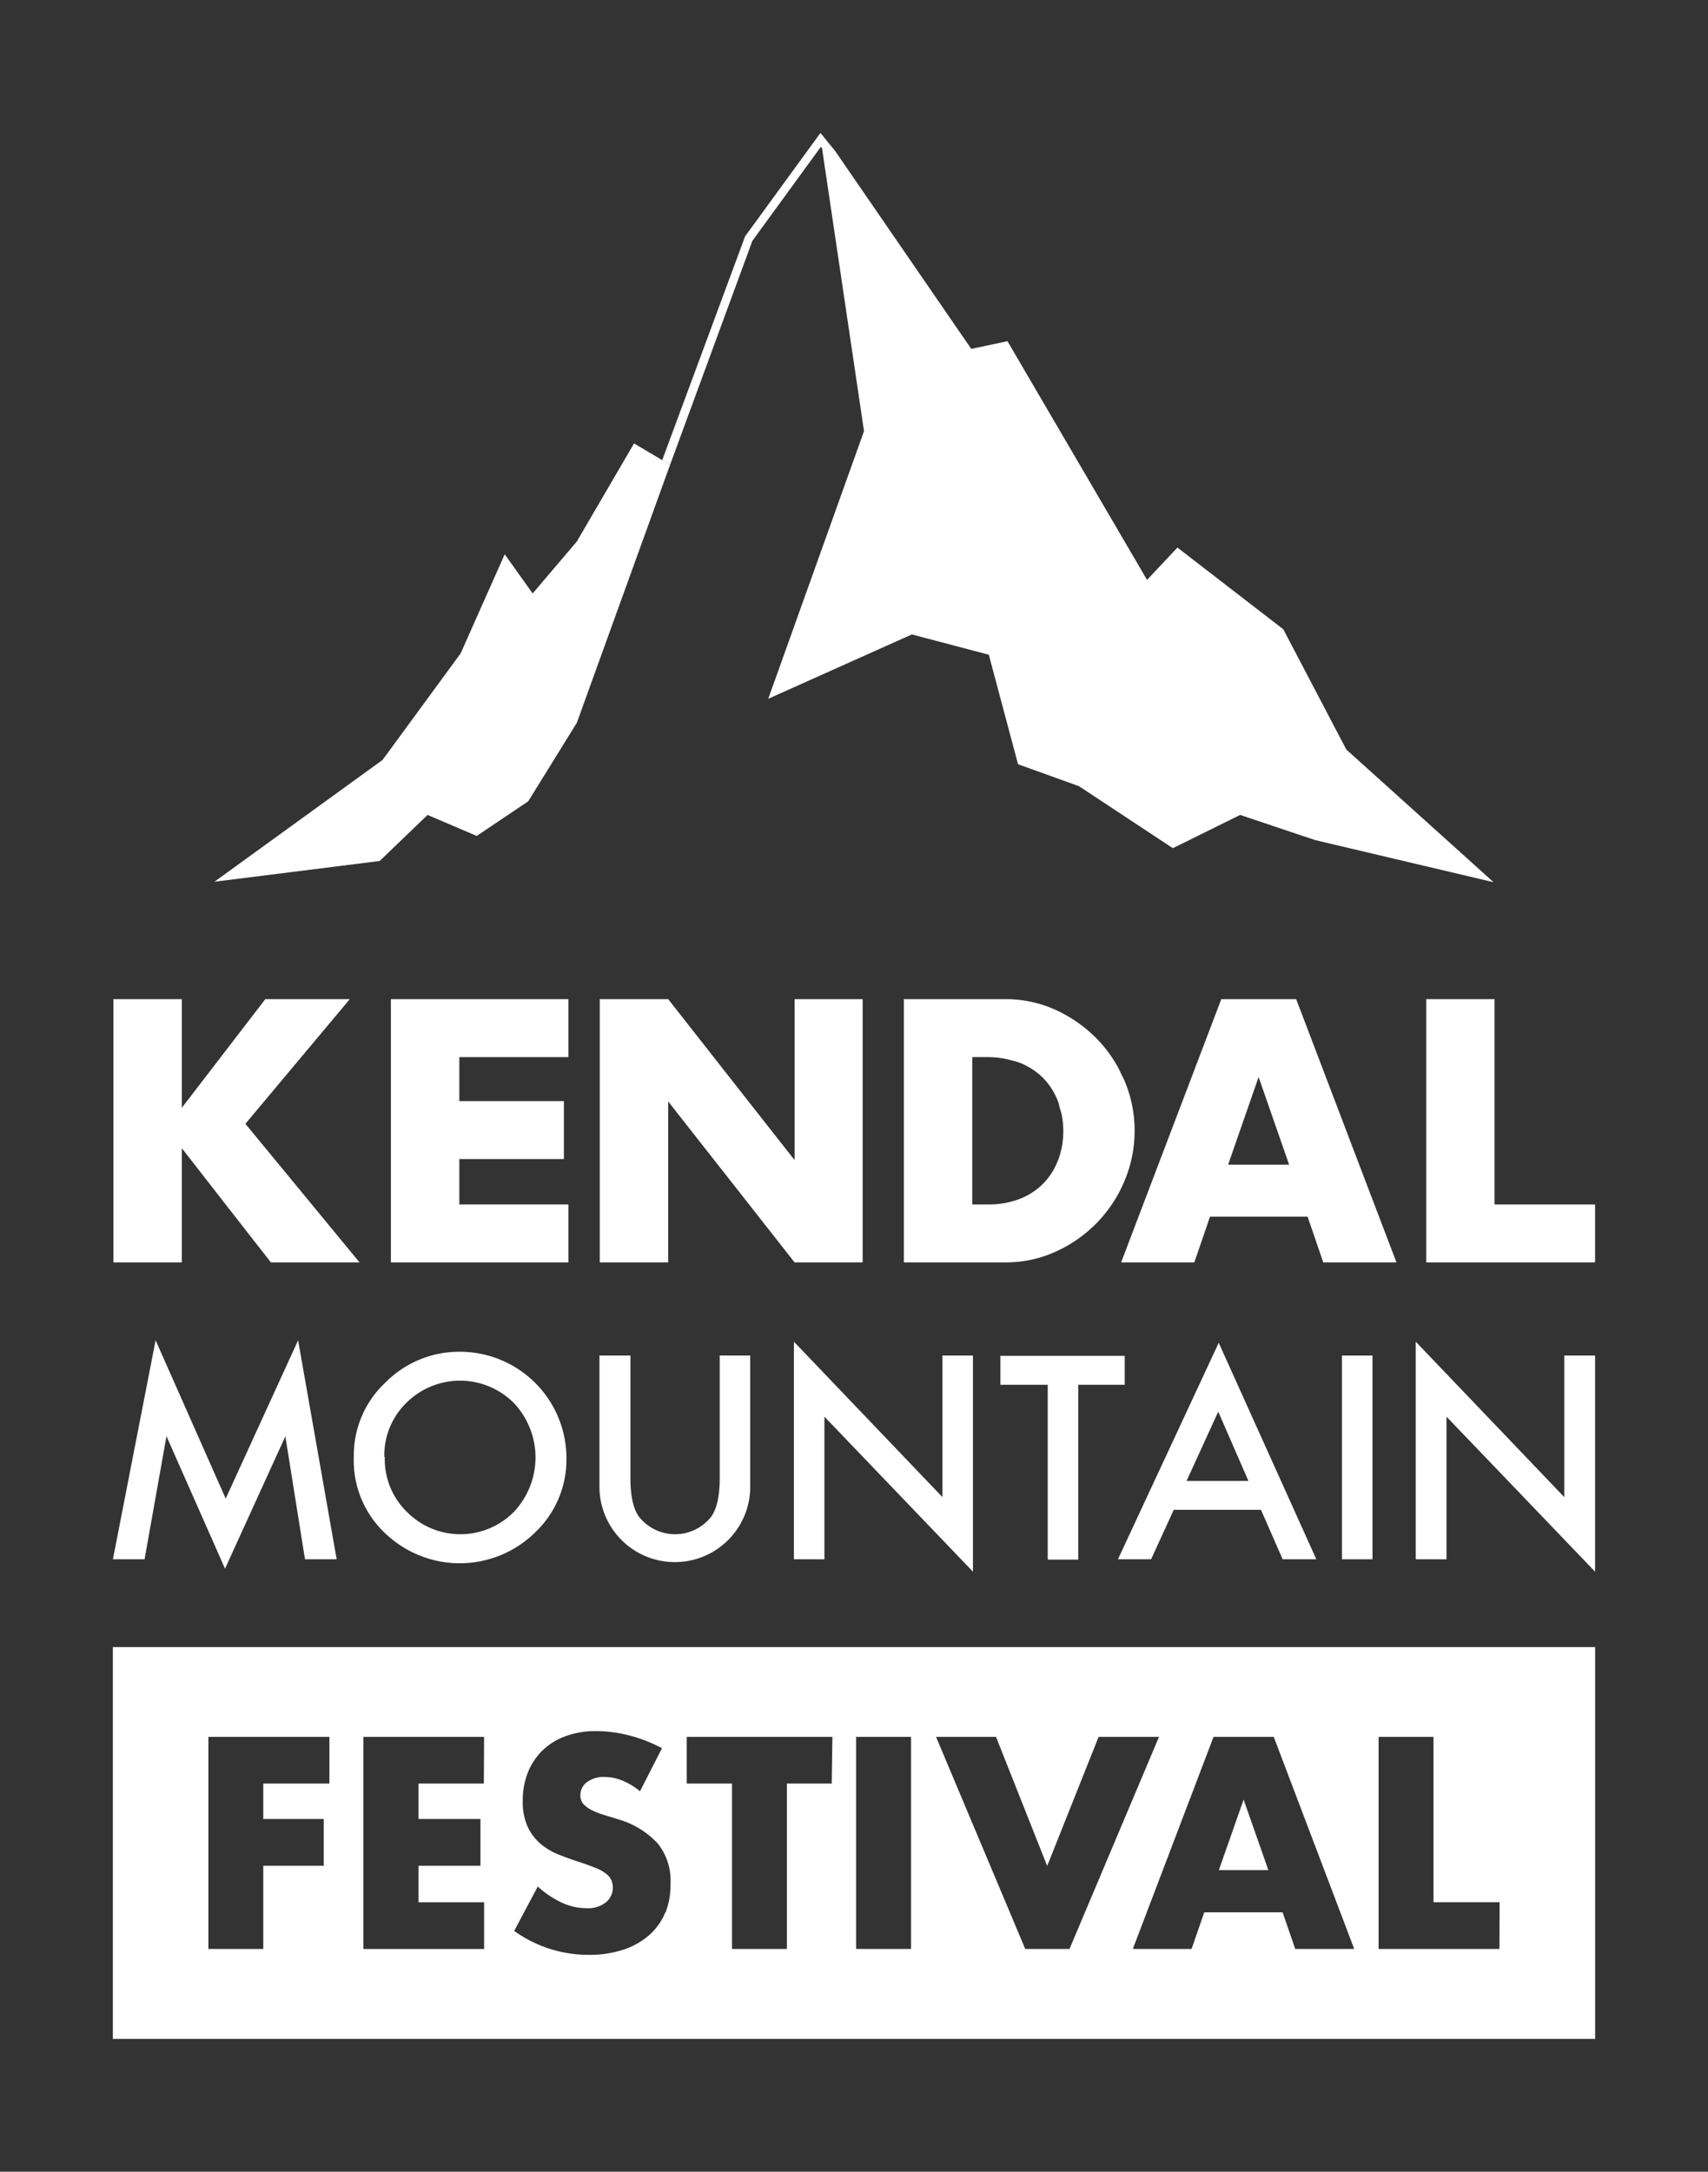
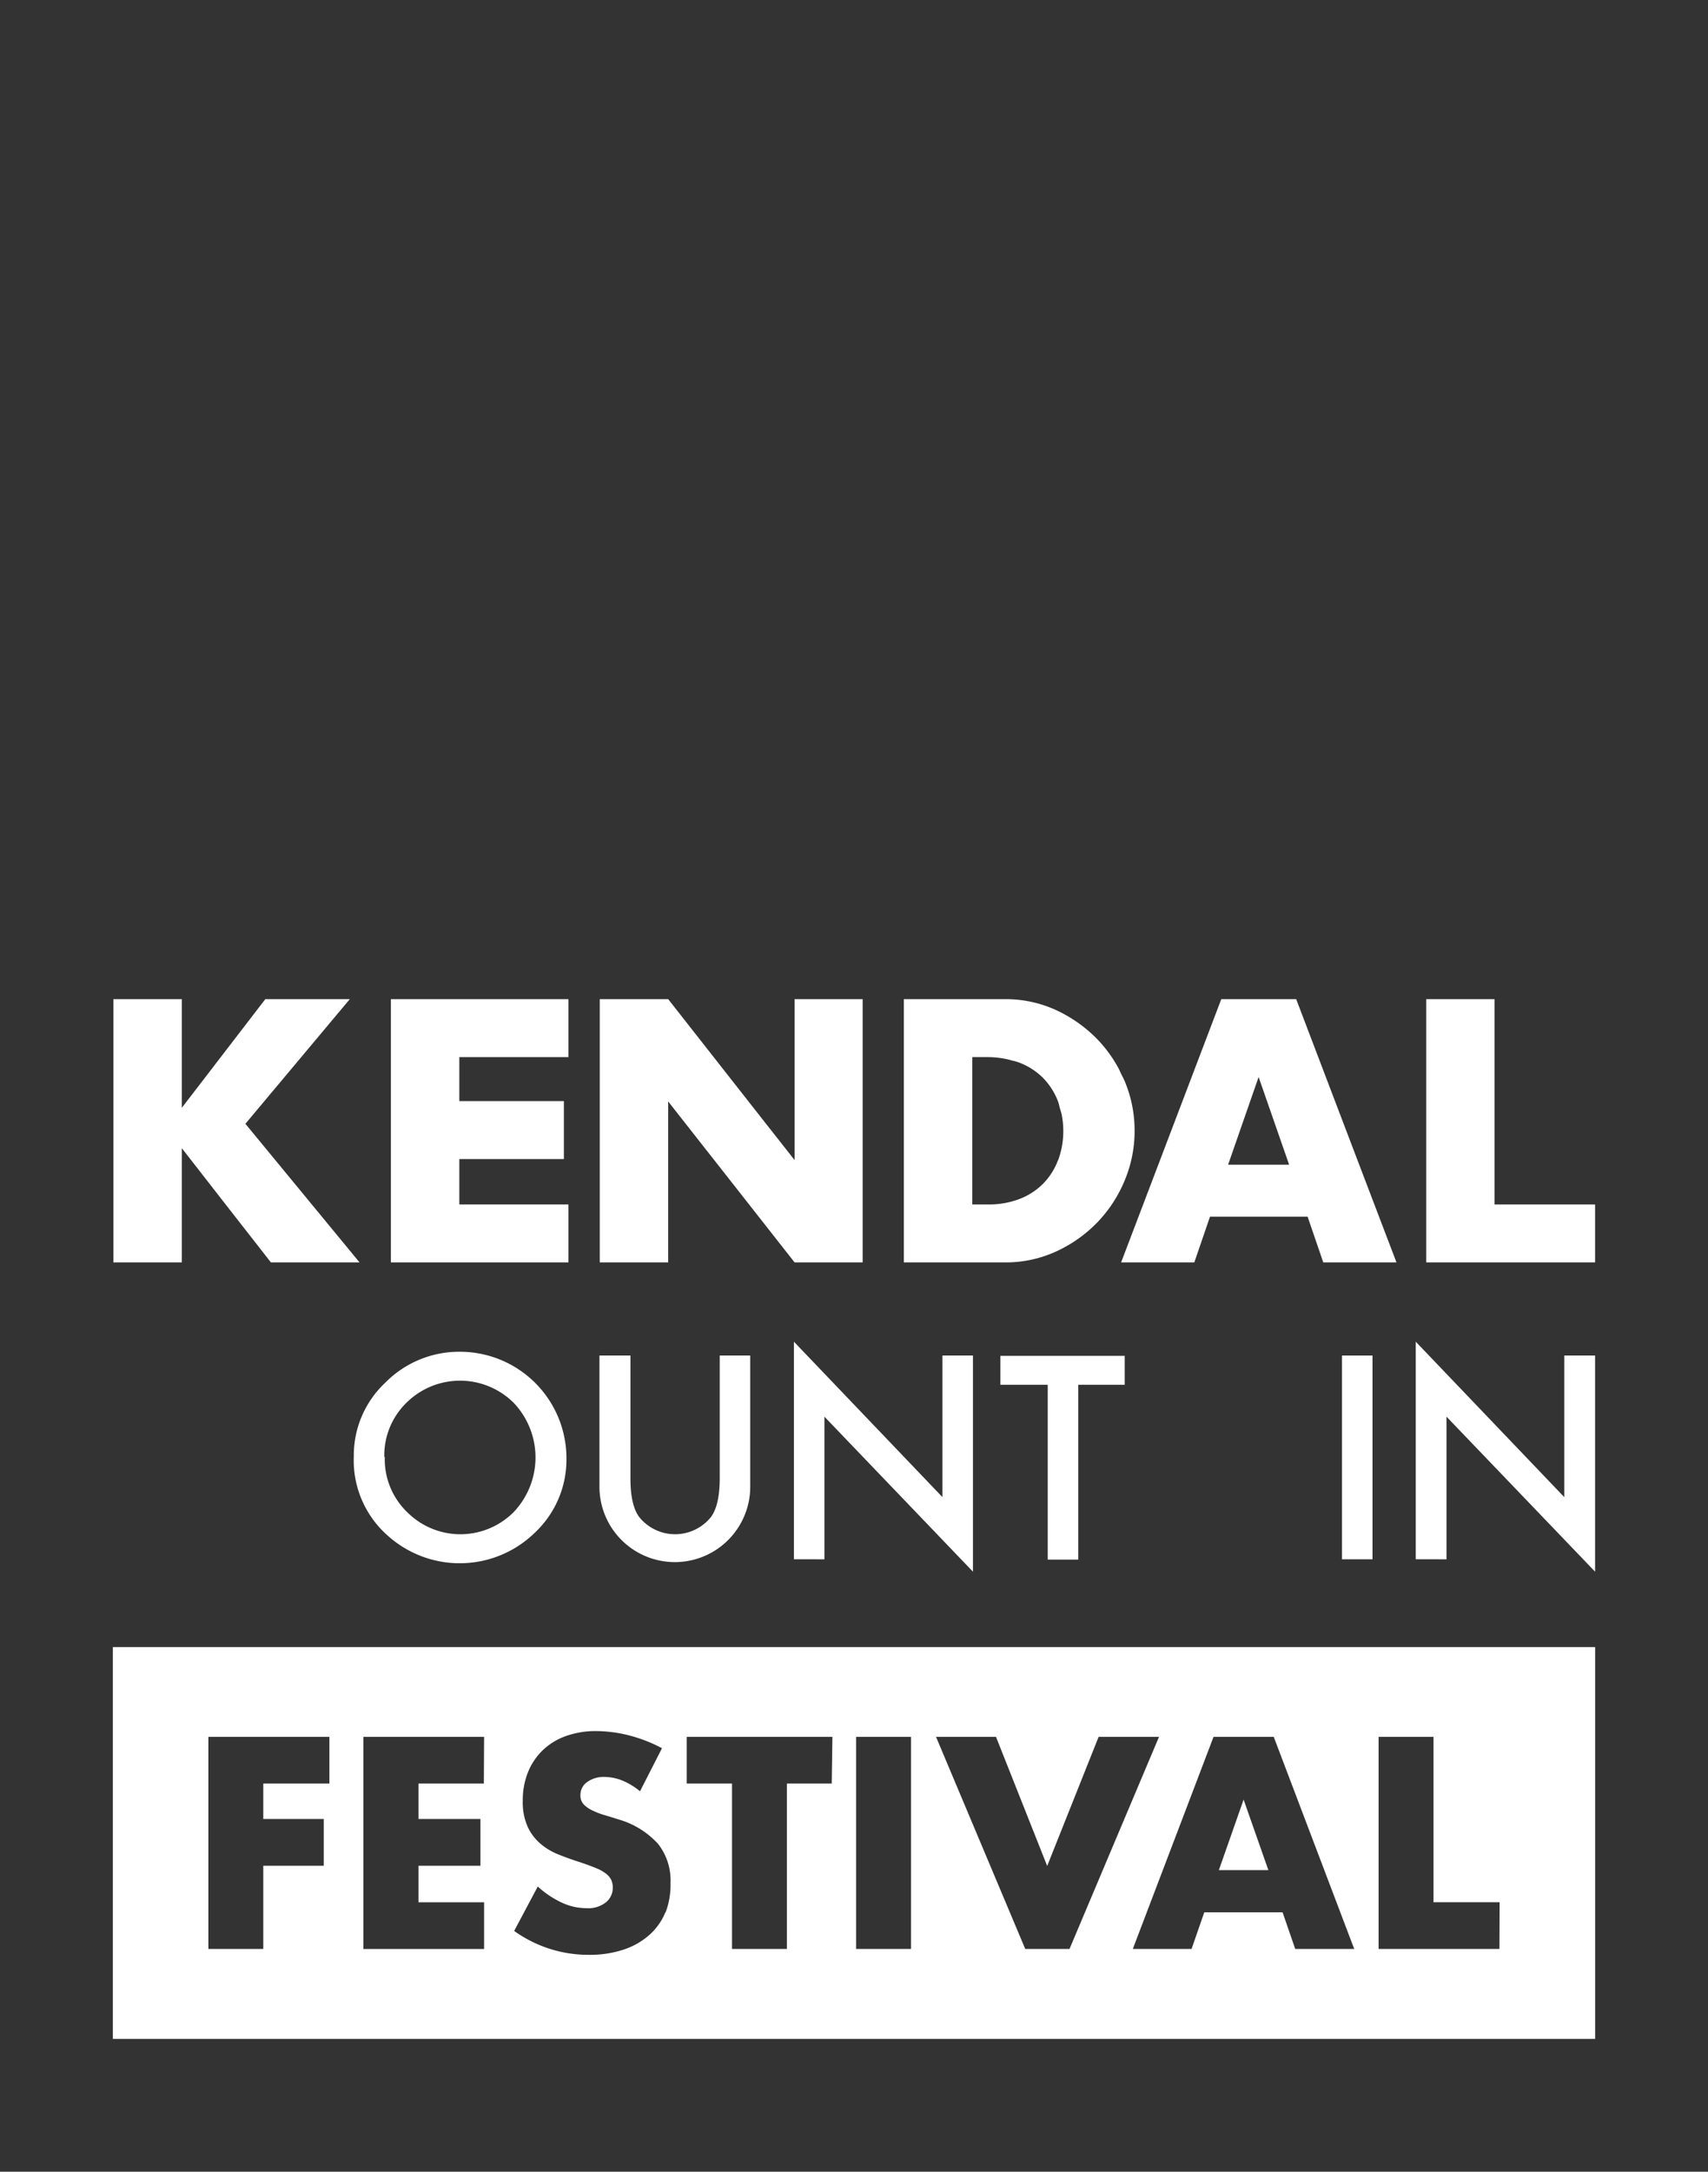
<svg xmlns="http://www.w3.org/2000/svg" viewBox="0 0 280 356">
  <rect x="0" y="0" width="280" height="356" fill="#333333" stroke="none" />
  <g fill="#fff">
    <path d="m57.34 163.79h-13.85l-7.73 10.06-2.85 3.71-3.1 4.03v-17.8h-11.22v24.88 18.27h11.22v-11.55-7.16l1.02 1.3 6.01 7.72 7.57 9.69h14.53l-18.71-22.72z" />
    <path d="m186 185.37a20.82 20.82 0 0 0 -1.66-8.22c-.15-.35-.33-.68-.49-1s-.3-.66-.47-1a21.86 21.86 0 0 0 -3.59-4.89 22.85 22.85 0 0 0 -6.75-4.72 19.84 19.84 0 0 0 -7.8-1.75h-.47-16.6v43.15h16.6a19.72 19.72 0 0 0 8.32-1.77 22.32 22.32 0 0 0 6.76-4.75 22 22 0 0 0 4.52-6.9 21 21 0 0 0 1.63-8.15zm-12.56 4.83a10.9 10.9 0 0 1 -2.41 3.81 11.05 11.05 0 0 1 -3.86 2.52 14 14 0 0 1 -5.21.91h-2.57v-24.15h2.61a15 15 0 0 1 3.37.41l.49.14a8.75 8.75 0 0 1 1.29.37 11.08 11.08 0 0 1 3.86 2.51 11.21 11.21 0 0 1 2.44 3.84c.12.31.18.66.27 1s.26.8.34 1.21a13.94 13.94 0 0 1 .25 2.62 13.68 13.68 0 0 1 -.85 4.81z" />
    <path d="m130.26 190.17-6.29-8-8.11-10.33-3.53-4.5-2.79-3.55h-11.22v23.45 19.7h11.22v-26.38l6.32 8.05.13.16 14.27 18.17h11.16v-43.15h-11.16z" />
    <path d="m64.08 169.51v9.77 27.66h29.11v-9.5h-17.89v-7.44h17.14v-9.5h-17.14v-3.29-1.42-2.5h17.89v-9.5h-29.11z" />
    <path d="m223 191.39-10.51-27.6h-12.28l-16.42 43.15h12l2.36-6.88c-.32-.44-.64-.86-.93-1.24.29.38.61.8.93 1.24l.21-.62h16l2.57 7.5h12zm-21.67-.47 5-14.37 5 14.37z" />
    <path d="m253.43 197.44h-8.43v-33.65h-11.19v43.15h27.68v-9.5z" />
-     <path d="m18.51 255.61 7-35.9 11.49 25.95 11.87-25.95 6.32 35.9h-5.19l-3.22-20.16-9.89 21.7-9.6-21.72-3.59 20.18z" />
    <path d="m58 238.76a16.33 16.33 0 0 1 5.17-12.11 17 17 0 0 1 12.37-5.06 17.46 17.46 0 0 1 17.32 17.41 16.44 16.44 0 0 1 -5.15 12.22 17.64 17.64 0 0 1 -24.09.56 16.41 16.41 0 0 1 -5.62-13.02zm5.08.07a12.06 12.06 0 0 0 3.72 9.1 12.32 12.32 0 0 0 17.41-.06 13 13 0 0 0 0-17.91 12.47 12.47 0 0 0 -17.59 0 12.06 12.06 0 0 0 -3.62 8.87z" />
-     <path d="m103.35 222.21v20.12c0 2.87.46 5 1.4 6.3a7.54 7.54 0 0 0 11.84 0q1.39-1.94 1.4-6.3v-20.12h5v21.5a12.36 12.36 0 1 1 -24.72 0v-21.5z" />
+     <path d="m103.35 222.21v20.12c0 2.87.46 5 1.4 6.3a7.54 7.54 0 0 0 11.84 0q1.39-1.94 1.4-6.3v-20.12h5v21.5a12.36 12.36 0 1 1 -24.72 0v-21.5" />
    <path d="m130.15 255.61v-35.67l24.35 25.48v-23.21h5v35.43l-24.35-25.41v23.38z" />
    <path d="m176.76 227v28.66h-5v-28.66h-7.76v-4.74h20.38v4.74z" />
-     <path d="m206.72 247.5h-14.3l-3.72 8.11h-5.43l16.52-35.49 16 35.49h-5.52zm-2.06-4.74-4.95-11.35-5.19 11.35z" />
    <path d="m225 222.21v33.4h-5v-33.4z" />
    <path d="m232.09 255.61v-35.67l24.35 25.48v-23.21h5.05v35.43l-24.36-25.41v23.38z" />
    <path d="m199.81 306.57h8.12l-4.06-11.57z" />
    <path d="m18.5 270v64.23h243v-64.23zm35.5 22.37h-10.84v5.81h9.91v7.66h-9.91v13.64h-9v-34.76h19.84zm25.32 0h-10.71v5.81h10.15v7.66h-10.15v6h10.75v7.65h-19.79v-34.77h19.79zm29.75 21.12a10.06 10.06 0 0 1 -2.63 3.71 12.07 12.07 0 0 1 -4.24 2.4 17.59 17.59 0 0 1 -5.69.85 20.89 20.89 0 0 1 -12.22-3.92l3.87-7.28a15.53 15.53 0 0 0 4 2.67 9.55 9.55 0 0 0 3.92.88 4.66 4.66 0 0 0 3.3-1 3.07 3.07 0 0 0 1.08-2.3 3.17 3.17 0 0 0 -.27-1.36 3 3 0 0 0 -.93-1.06 6.88 6.88 0 0 0 -1.68-.9c-.69-.28-1.53-.59-2.51-.92-1.17-.37-2.32-.78-3.44-1.23a10.51 10.51 0 0 1 -3-1.77 8.14 8.14 0 0 1 -2.12-2.79 9.82 9.82 0 0 1 -.81-4.27 12.31 12.31 0 0 1 .85-4.68 10.49 10.49 0 0 1 2.4-3.59 10.64 10.64 0 0 1 3.78-2.33 14.37 14.37 0 0 1 5-.83 22.28 22.28 0 0 1 5.4.71 24.1 24.1 0 0 1 5.39 2.1l-3.6 7.06a11.27 11.27 0 0 0 -2.94-1.78 8 8 0 0 0 -2.86-.57 4.58 4.58 0 0 0 -2.86.83 2.57 2.57 0 0 0 -1.11 2.16 2.12 2.12 0 0 0 .55 1.52 4.83 4.83 0 0 0 1.46 1 12 12 0 0 0 2 .76c.75.22 1.49.45 2.23.69a14 14 0 0 1 6.48 4 9.69 9.69 0 0 1 2.05 6.43 12.5 12.5 0 0 1 -.81 4.81zm27.28-21.12h-7.35v27.11h-9v-27.11h-7.42v-7.65h23.88zm13 27.11h-9v-34.76h9zm18.72 0-14.62-34.76h9.83l8.39 21.16 8.43-21.16h9.9l-14.67 34.76zm44.26 0-2.07-6h-12.84l-2.08 6h-9.63l13.23-34.76h9.87l13.19 34.76zm33.48 0h-19.81v-34.76h9v27.11h10.84z" />
-     <path d="m103.94 72.69-9.38 16.08-7.24 8.51-4.58-6.42-7.22 16.24-12.81 17.48-27.56 19.96 27.09-3.4 7.85-7.55 8.06 3.44 8.44-5.67 7.97-12.87 15.29-42.3z" />
-     <path d="m220.71 122.87-10.33-19.71-17.36-13.4-4.98 5.3-22.88-39.13-5.94 1.26-22.32-32.45-2.4-2.95-12.35 16.95-13.59 36.69 1.29.76 13.49-36.71 11.23-15.42.19.24 6.88 46.37-15.7 43.88 23.54-10.55 12.62 3.33 4.79 17.95 9.98 3.59 15.4 10.17 11.03-5.45 12.29 4.12 29.26 6.91z" />
  </g>
</svg>